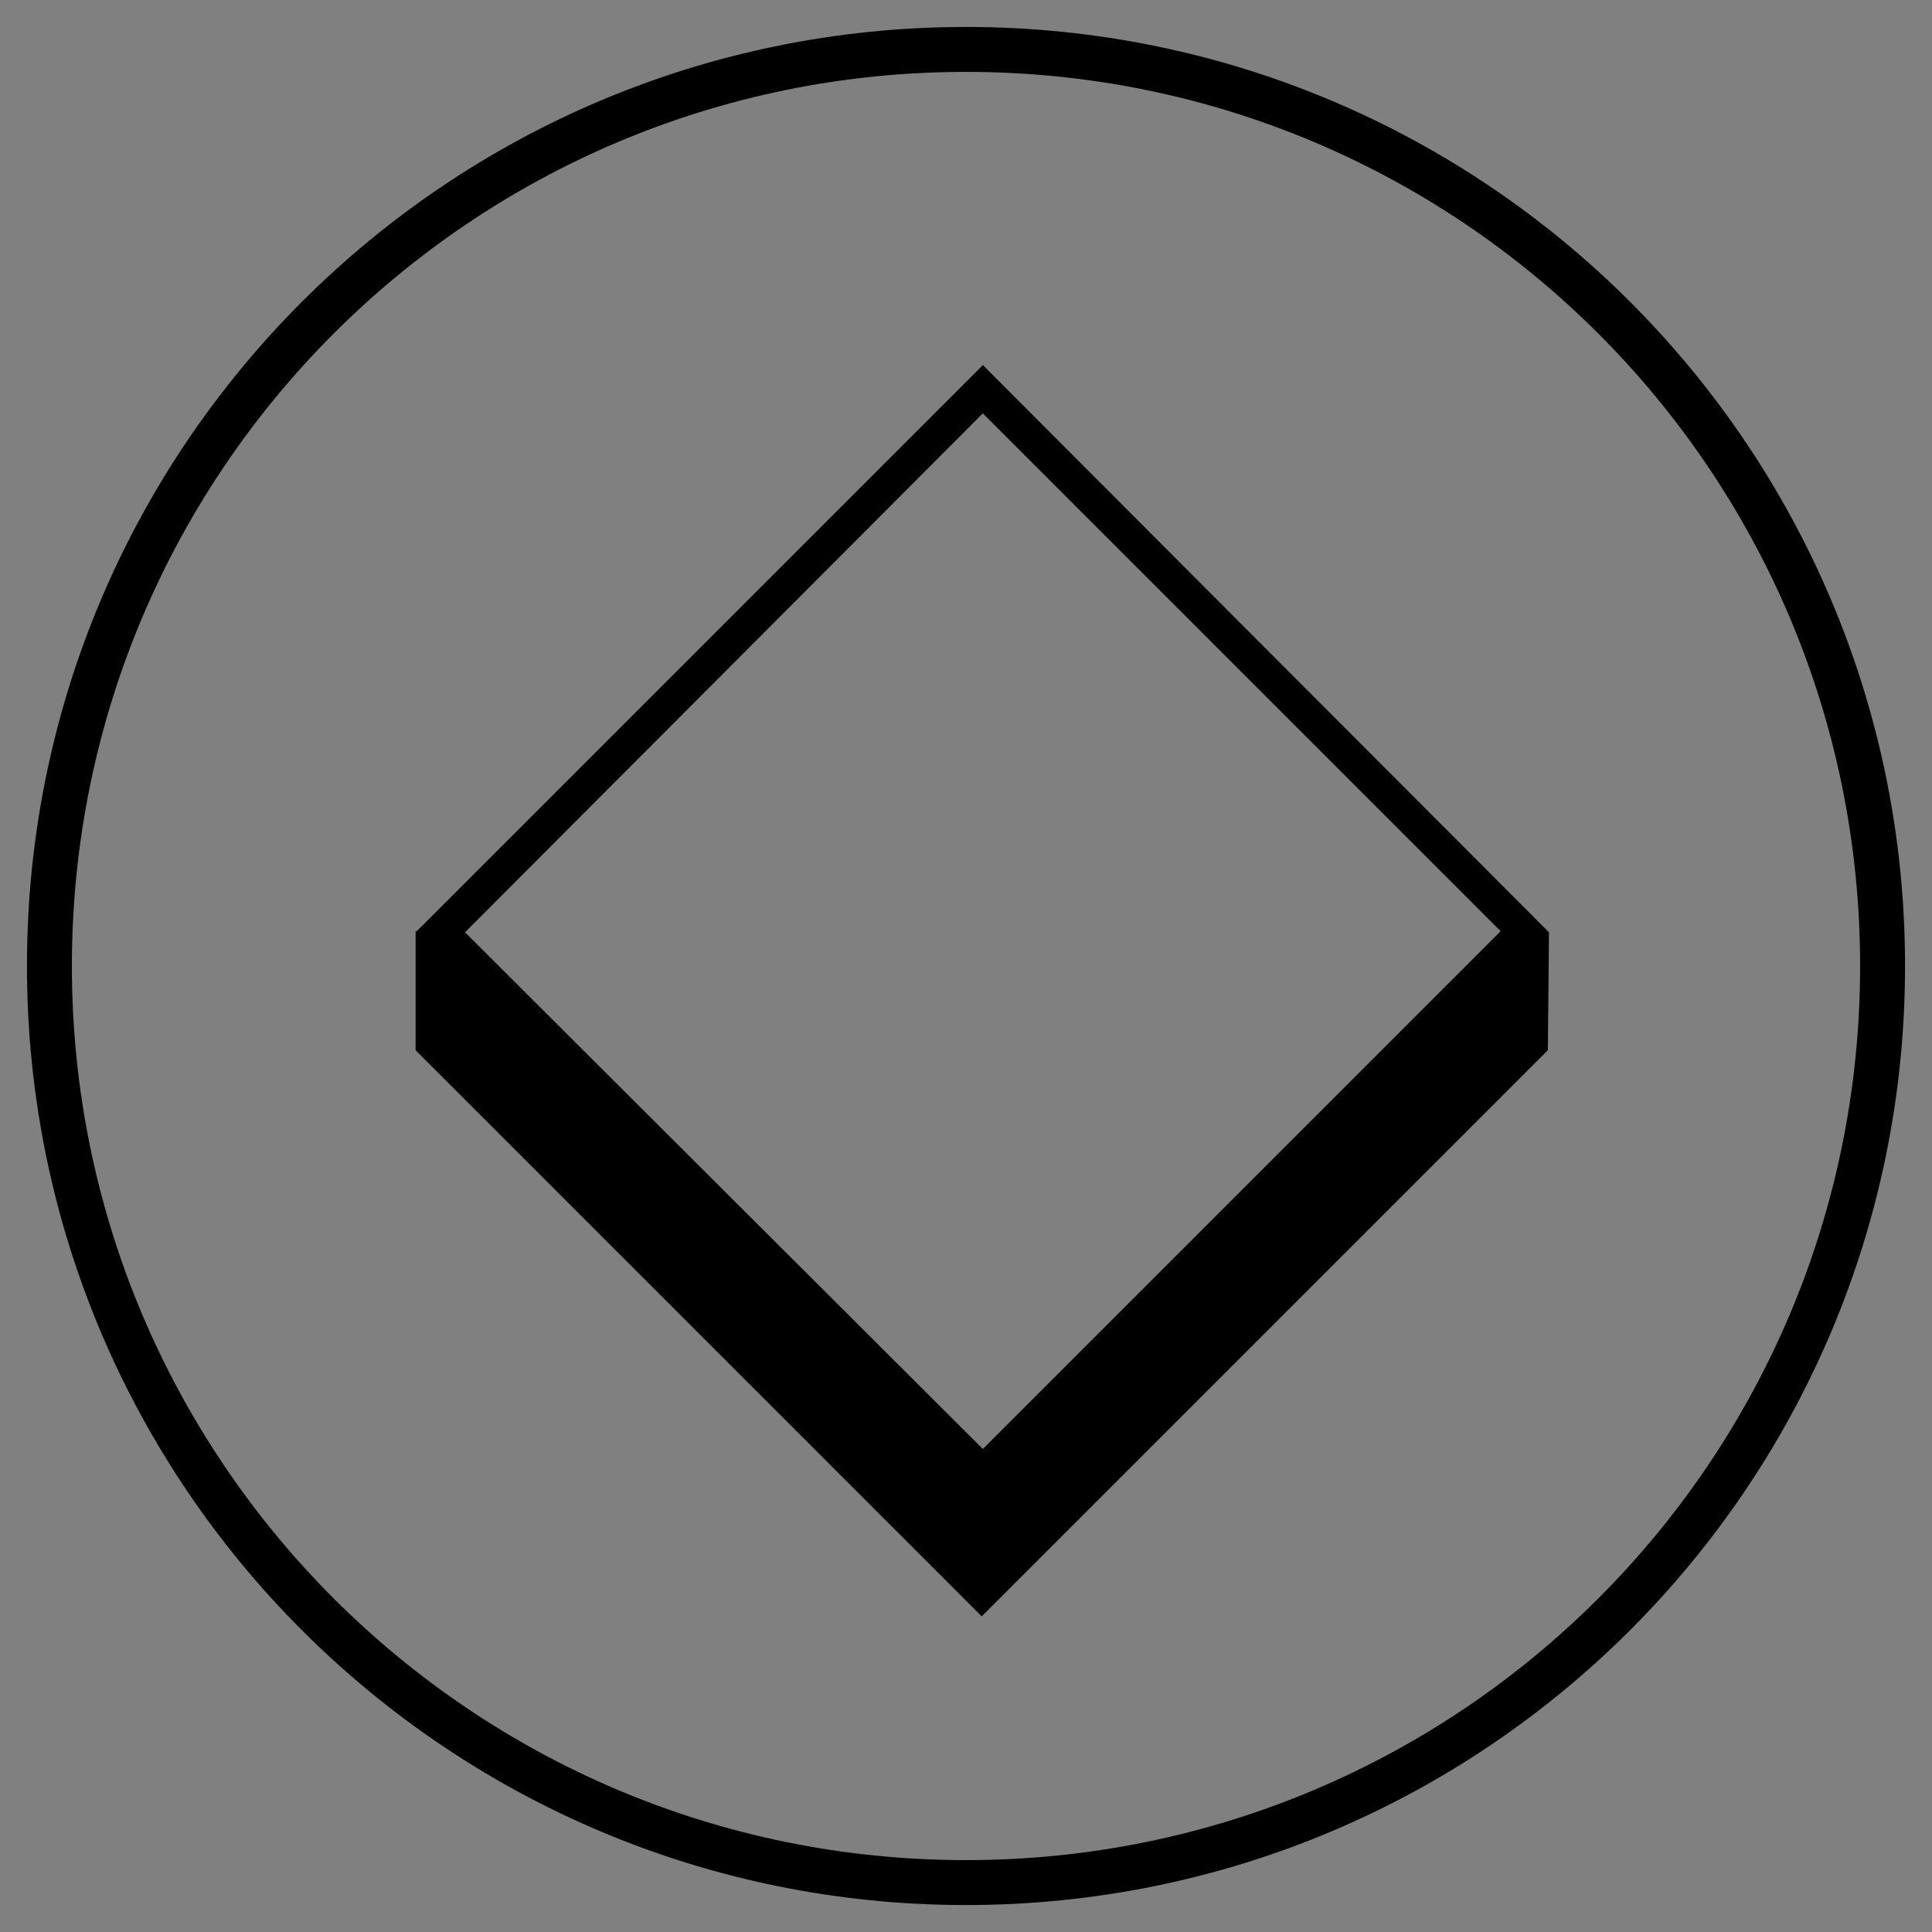
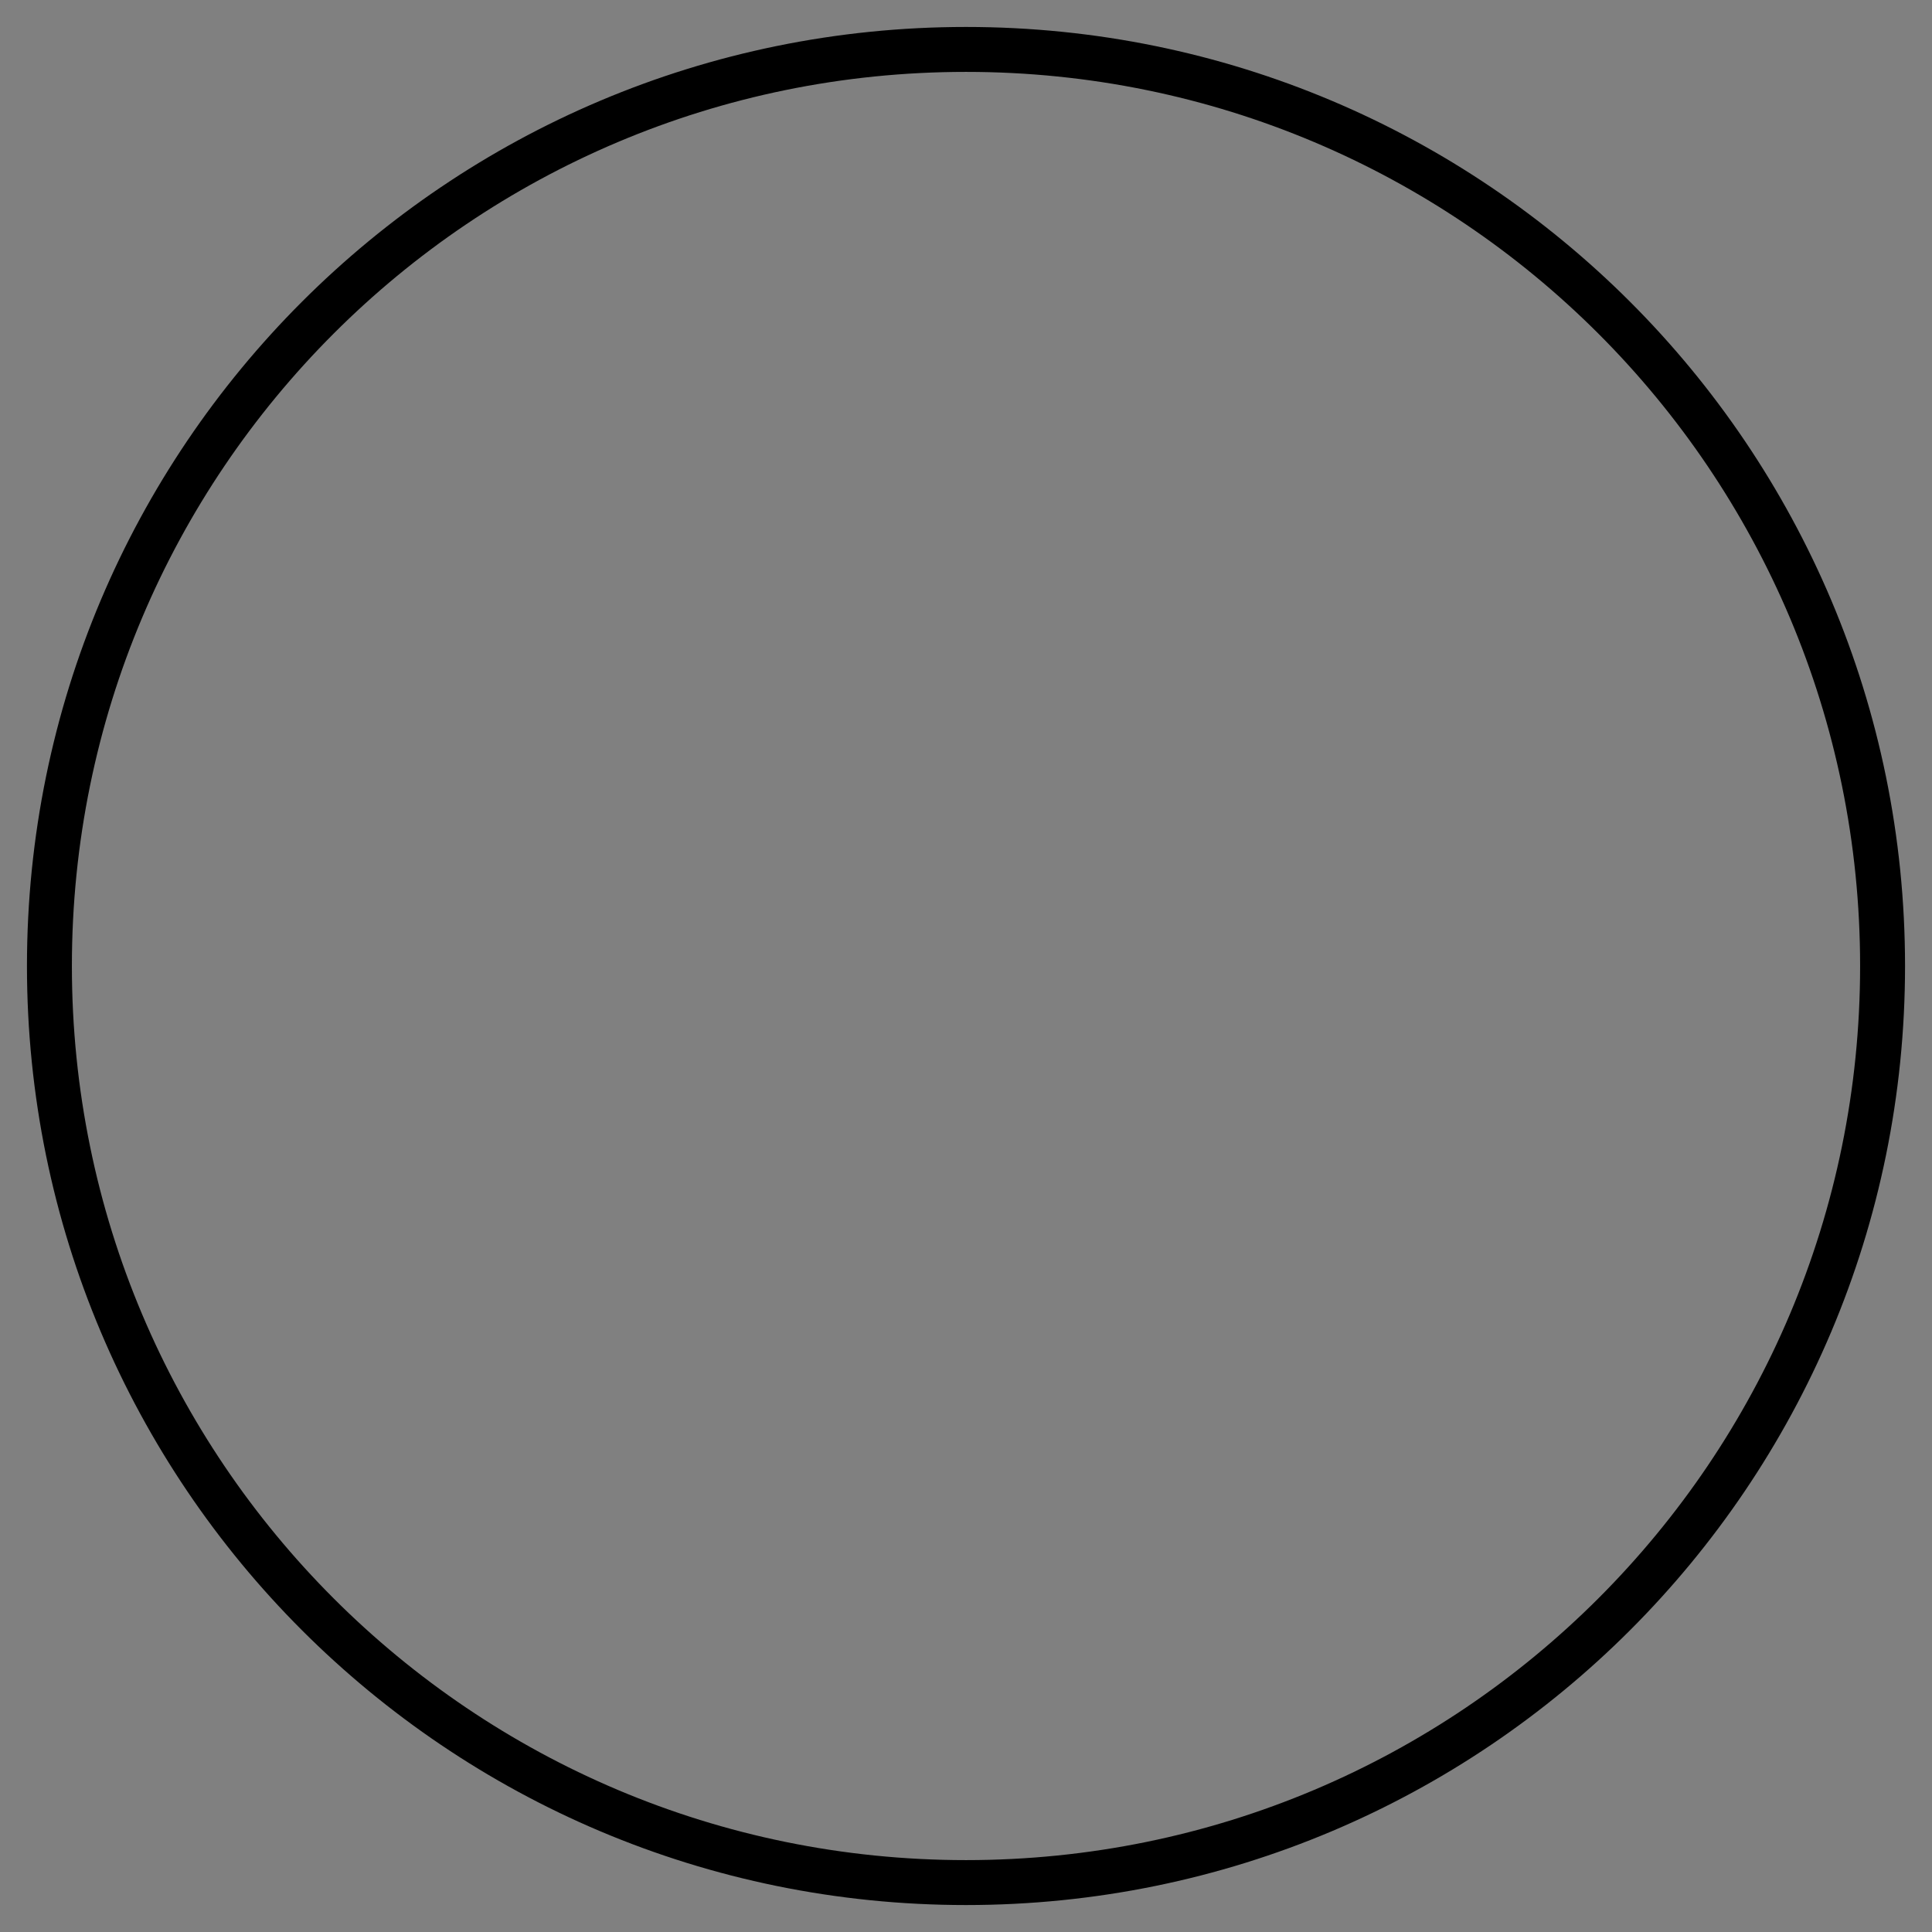
<svg xmlns="http://www.w3.org/2000/svg" xmlns:xlink="http://www.w3.org/1999/xlink" version="1.1" id="Livello_1" x="0px" y="0px" viewBox="0 0 172 172" style="enable-background:new 0 0 172 172;" xml:space="preserve">
  <rect x="0" y="0" width="172" height="172" fill="#808080" stroke="none" />
  <style type="text/css">
	.st0{fill:#9F1813;}
	.st1{clip-path:url(#SVGID_2_);fill:none;stroke:#9F1813;stroke-width:2;stroke-miterlimit:10;}
	.st2{clip-path:url(#SVGID_4_);fill:#9F1813;}
	.st3{clip-path:url(#SVGID_6_);fill:none;stroke:#9F1813;stroke-width:2;stroke-miterlimit:10;}
	.st4{clip-path:url(#SVGID_8_);fill:#9F1813;}
	.st5{clip-path:url(#SVGID_10_);fill:none;stroke:#9F1813;stroke-width:2;stroke-miterlimit:10;}
	.st6{clip-path:url(#SVGID_12_);fill:#9F1813;}
	.st7{clip-path:url(#SVGID_14_);fill:#FFFFFF;}
	.st8{clip-path:url(#SVGID_16_);fill:#FFFFFF;}
	.st9{clip-path:url(#SVGID_18_);fill:#9F1813;}
	.st10{clip-path:url(#SVGID_20_);fill:#9F1813;}
	.st11{clip-path:url(#SVGID_22_);fill:none;stroke:#9F1813;stroke-width:2;stroke-miterlimit:10;}
	.st12{clip-path:url(#SVGID_24_);fill:#9F1813;}
	.st13{clip-path:url(#SVGID_26_);fill:none;stroke:#9F1813;stroke-width:2;stroke-miterlimit:10;}
	.st14{clip-path:url(#SVGID_28_);fill:#9F1813;}
	.st15{clip-path:url(#SVGID_30_);fill:#9F1813;}
	.st16{clip-path:url(#SVGID_32_);fill:none;stroke:#9F1813;stroke-width:2;stroke-miterlimit:10;}
	.st17{clip-path:url(#SVGID_34_);fill:#9F1813;}
	.st18{clip-path:url(#SVGID_36_);fill:#9F1813;}
	.st19{clip-path:url(#SVGID_38_);fill:none;stroke:#9F1813;stroke-width:2;stroke-miterlimit:10;}
	.st20{fill:none;stroke:#000000;stroke-width:4;}
</style>
  <g>
    <path class="st0" d="M-293-141.4c-0.1-16.4,15.4-28.1,31.6-22.7c0.2-0.5,0.5-0.9,0.7-1.4c5.9-14.4,20.9-24.2,36.4-23.2   c15.3,0.9,26.3,8.5,33,22.2c0.7,1.4,1.6,1.2,2.6,1.1c11.7-0.3,21.8,7.8,23.8,19.2c0.2,1.3,0.2,2.6,0.5,3.9c0.1,0.5,0.6,1.1,1,1.3   c11,3.8,17.3,13.4,16.3,24.8c-1.2,13.2-14.3,23-27.4,20.4c-1.2-0.2-2.5,0.3-3.8,0.3c-29.3,0-58.5,0-87.8,0c-7.1,0-14.2,0.1-21.3,0   c-16.5-0.2-27.6-17.3-21.1-32.4C-305.5-134.8-300.1-139.2-293-141.4z" />
    <path class="st0" d="M-311.9-208.6c-1-4.4-2-8.6-3-13.1c4.3,1.7,8.3,3.3,12.6,4.9c0.3-4.5,0.5-8.8,0.8-13.4   c3.7,2.8,7.1,5.4,10.7,8.2c1.5-4.2,2.9-8.3,4.5-12.6c2.7,3.7,5.3,7.2,8,10.8c2.7-3.7,5.2-7.2,7.9-10.9c1.6,4.3,3,8.4,4.6,12.7   c3.5-2.7,6.9-5.3,10.6-8.2c0.3,4.6,0.5,8.8,0.8,13.4c4.2-1.6,8.3-3.2,12.6-4.9c-1,4.5-2,8.7-3.1,13.1c4.5-0.4,8.8-0.7,13.4-1.1   c-2.3,4.1-4.4,7.8-6.6,11.7c1.4,0.3,2.8,0.6,4,0.9c-4.8,1.7-9.7,3.5-14.7,5.3c-1.8-4.5-4.6-8.6-8.5-12c-10.2-9.1-25-10.7-36.9-4   c-12,6.7-18.3,20-15.9,33.6c1.1,7.1,4.6,13.2,10,18.1c0.9,0.8,1.3,1.5,0.7,2.6c-0.2,0.4-0.5,0.9-0.5,1.4c-0.3,3.5-2.4,5.5-5.4,7.2   c-2.2,1.2-3.8,3.3-5.7,5c-1.1,0.9-2.3,1.7-3.4,2.5c-0.1-0.1-0.3-0.3-0.4-0.4c1-4.2,2-8.5,3-12.9c-4.5,0.4-8.8,0.8-13.4,1.2   c2.3-4,4.4-7.8,6.6-11.8c-4.4-0.9-8.7-1.7-12.7-2.5c2.9-3.1,5.9-6.3,9-9.6c-3.8-2-7.7-4-11.8-6.2c4.1-2.2,7.9-4.2,11.6-6.2   c-2.9-3.2-5.8-6.3-8.8-9.6c4.1-0.8,8.3-1.7,12.7-2.6c-2.2-3.9-4.3-7.7-6.6-11.7C-320.7-209.3-316.4-209-311.9-208.6z" />
  </g>
  <g>
    <path class="st0" d="M-182-85.1c3.1,7.2,6.2,14.3,9.1,21.5c1.6,4-0.1,8.4-3.6,11c-3.2,2.4-8.3,2.3-11.5-0.1   c-3.5-2.6-5.1-7.2-3.5-11.1c2.9-7,6-14,9-20.9C-182.4-84.8-182.2-84.9-182-85.1z" />
-     <path class="st0" d="M-275.2-85.5c3.3,7.7,6.5,14.9,9.4,22.2c1.4,3.6,0.2,6.9-2.4,9.7c-3.1,3.2-8.4,3.9-12.2,1.5   c-3.8-2.4-5.7-7.4-4-11.6C-281.6-70.9-278.5-77.9-275.2-85.5z" />
    <path class="st0" d="M-228.5-85c3.1,7.2,6.2,14.2,9.1,21.2c1.6,4,0,8.6-3.6,11.3c-3.2,2.3-8.2,2.3-11.4,0   c-3.6-2.6-5.2-7.3-3.6-11.2c2.9-7,6-14,9-20.9C-229-84.7-228.8-84.8-228.5-85z" />
  </g>
  <g>
    <g>
      <g>
        <g>
          <defs>
            <rect id="SVGID_1_" x="176" y="-299.5" width="180" height="180" />
          </defs>
          <clipPath id="SVGID_2_">
            <use xlink:href="#SVGID_1_" style="overflow:visible;" />
          </clipPath>
-           <circle class="st1" cx="266" cy="-209.5" r="88.3" />
        </g>
      </g>
    </g>
    <g>
      <g>
        <g>
          <defs>
            <rect id="SVGID_3_" x="176" y="-299.5" width="180" height="180" />
          </defs>
          <clipPath id="SVGID_4_">
            <use xlink:href="#SVGID_3_" style="overflow:visible;" />
          </clipPath>
          <path class="st2" d="M264.4-261.8c-6.1-0.1-11.1,4.7-11.2,10.8c-0.1,5.9,4.8,10.9,10.7,11c6.1,0.1,11.1-4.7,11.2-10.8      C275.2-256.8,270.3-261.8,264.4-261.8 M281-196.7c-3.2,3.1-6.5,6.2-9.7,9.4c-0.2,0.2-0.3,0.7-0.3,1.1c0.5,2.6,1.4,5.1,2.6,7.5      c2.9,6,5.6,12,8.5,18c1.5,3.2,5,4.5,8.1,3c3-1.4,4.1-4.9,2.6-8.1c-2.2-4.9-4.5-9.8-6.8-14.7c-1.8-3.8-3.6-7.5-4-11.7      c-0.1-1.6-0.5-3.1-0.7-4.8C281.1-196.8,281-196.8,281-196.7 M278.2-221.8c0.3,3,0.7,6,1,8.9c0.2,2.2,0.5,4.4,0.7,6.6      c0.2,2.4-0.6,4.4-2.4,6.1c-3.4,3.2-6.7,6.5-10,9.8c-1.6,1.6-3.3,3.2-4.9,4.8c-1.7,1.7-2.9,3.7-3.4,6.1      c-1.4,5.9-2.8,11.7-4.2,17.6c-0.7,2.7-2.5,4.4-4.9,4.8c-4.1,0.6-7.7-3-6.7-7.1c1.6-6.6,3.2-13.3,4.9-19.8c1-3.9,3.3-7.2,6.2-10      c2.3-2.2,4.6-4.5,6.9-6.7c0.4-0.4,0.5-0.7,0.4-1.3c-1.3-6-2.5-11.9-3.8-17.9c-0.1-0.1-0.2-0.2-0.3-0.3c-0.1,0.2-0.2,0.5-0.3,0.7      c-2.6,3.2-5.6,5.7-9,8c-1.8,1.2-3.5,2.4-5.3,3.4c-3.3,1.8-7.3-0.8-7.2-4.5c0.1-1.8,0.9-3.1,2.4-4.1c1.8-1.2,3.6-2.4,5.4-3.6      c3.5-2.3,6-5.4,8.6-8.6c2-2.4,4.2-4.6,6.4-6.9c0.9-0.9,2.2-1.2,3.5-1.3c2.3-0.1,4.5-0.3,6.8-0.5c2.2-0.2,4.2,0.5,6.1,1.4      c8,3.9,14.2,9.6,18.5,17.4c0.8,1.4,1.5,2.7,2.2,4.1c1.6,2.8,0.3,5.8-1.9,7c-2.5,1.3-5.3,0.4-6.8-2.2c-1.6-2.7-3.2-5.5-5-8.1      c-1-1.4-2.3-2.6-3.5-3.9C278.3-221.9,278.2-221.9,278.2-221.8" />
        </g>
      </g>
    </g>
  </g>
  <g>
    <g>
      <g>
        <g>
          <defs>
            <rect id="SVGID_5_" x="-676.4" y="62" width="180" height="180" />
          </defs>
          <clipPath id="SVGID_6_">
            <use xlink:href="#SVGID_5_" style="overflow:visible;" />
          </clipPath>
          <circle class="st3" cx="-586.4" cy="152" r="88.3" />
        </g>
      </g>
    </g>
    <g>
      <g>
        <g>
          <defs>
            <rect id="SVGID_7_" x="-676.4" y="62" width="180" height="180" />
          </defs>
          <clipPath id="SVGID_8_">
            <use xlink:href="#SVGID_7_" style="overflow:visible;" />
          </clipPath>
          <path class="st4" d="M-539.9,203.1c0-2.8-2.2-5-5-5H-628c-2.8,0-5,2.2-5,5s2.2,5,5,5h83.1C-542.1,208.1-539.9,205.9-539.9,203.1       M-554.6,109c-5.3,0-9.6,4.4-9.6,9.7c0,5.4,4.3,9.7,9.9,9.6c5.2,0,9.4-4.4,9.4-9.7C-544.9,113.3-549.3,108.9-554.6,109       M-544.9,163.9c0,2.2,0,4.4,0,6.6c0,2.1-0.9,3.6-2.8,4.5c-1.8,0.9-3.5,0.5-5.1-0.8c-1.1-0.9-1.6-2.2-1.6-3.6c0-4.2,0-8.4,0-12.6      c0-0.5-0.1-1.1-0.4-1.5c-1.9-3.2-3.8-6.4-5.7-9.6c-0.2-0.4-0.6-0.9-1-0.9c-0.3,0-0.7,0.5-0.9,0.9c-2.4,4.6-4.7,9.3-7,14      c-1.1,2.2-2.6,3.9-4.6,5.2c-9.7,6.5-19.3,13.1-29,19.6c-2.4,1.6-4.8,1.5-6.8-0.1c-2.5-2.1-2.5-6,0-8c1.5-1.2,3.2-2.3,4.9-3.4      c6.1-4.1,12.2-8.2,18.2-12.3c1.1-0.7,1.1-1.2-0.1-1.8c-4.3-2.1-8.5-4.3-12.8-6.5c-0.6-0.3-1.1-0.3-1.7-0.1      c-6.4,2.5-12.8,4.9-19.2,7.4c-1.7,0.7-3.4,0.8-5.1-0.2c-1.7-1.1-2.6-2.6-2.6-4.7c0-2,0.9-3.6,2.7-4.5c2.8-1.2,5.6-2.3,8.5-3.4      c4.1-1.6,8.2-3.2,12.3-4.8c3.3-1.3,6.4-1.1,9.4,0.7c1.6,1,3.2,1.9,4.9,2.8c3,1.7,6.1,1.4,8.7-0.8c3.3-2.8,5.5-6.3,6.5-10.5      c0.1-0.4,0.1-0.9-0.1-1.4c-3.8-10.4-7.7-20.9-11.5-31.3c-0.7-1.8-0.7-3.5,0.7-5.1c2.2-2.6,6.3-2.2,7.7,0.8      c1,2.1,1.7,4.4,2.5,6.6c2.3,6.2,4.6,12.4,6.8,18.6c1.1,3,3,5.3,5.7,6.8c1,0.5,1.9,1.1,2.8,1.6c2.1,1.1,3.6,2.7,4.8,4.8      c2.9,4.9,5.7,9.7,8.6,14.5c1.2,2,1.9,4.2,1.9,6.6C-544.9,159.9-544.9,161.9-544.9,163.9" />
        </g>
      </g>
    </g>
  </g>
  <g>
    <g>
      <g>
        <g>
          <defs>
            <rect id="SVGID_9_" x="380.7" y="211.7" width="176.6" height="176.6" />
          </defs>
          <clipPath id="SVGID_10_">
            <use xlink:href="#SVGID_9_" style="overflow:visible;" />
          </clipPath>
          <circle class="st5" cx="469" cy="300" r="86.6" />
        </g>
      </g>
    </g>
    <g>
      <g>
        <g>
          <defs>
            <rect id="SVGID_11_" x="380.7" y="211.7" width="176.6" height="176.6" />
          </defs>
          <clipPath id="SVGID_12_">
            <use xlink:href="#SVGID_11_" style="overflow:visible;" />
          </clipPath>
          <path class="st6" d="M525.6,318.9c0.1-2.9,0.5-5.6,0.3-8.3c-0.3-5.9-3.5-10.1-8.6-11.2c-2.6-0.5-5.4-0.7-8-0.4      c-6.7,0.9-10.5,5.1-11.1,11.9c-0.2,2.4,0,4.9,0,7.4H441c0.1-0.8,0.1-1.6,0.2-2.3c0.4-4.1-0.1-8-2.2-11.6      c-2.3-3.9-6.1-5.3-10.4-5.5c-1.7-0.1-3.4,0-5.1,0.3c-5.7,1-9.5,5.5-10.1,11.6c-0.1,1.4-0.1,2.8-0.1,4.2c0.1,2-0.8,2.8-2.8,2.4      c-3.7-0.8-5.9-3.3-6.7-6.9c-0.4-1.8-0.4-3.7-0.3-5.5c0.1-1,0.7-2,1.4-2.9c1.4-1.9,2.2-3.7,1.9-6.2c-0.6-5.3,1.4-9.6,6.1-12.4      c0.9-0.5,2.1-0.7,3.1-1c0.5-0.2,0.9-0.3,1.3-0.6c11.5-8.5,13.6-13.9,27.9-15.2c40.5-4.1,45.4,14.4,58.8,21      c9.6,4.7,28.3-1.1,28.7,21.1c0,0.8,1.7,1.5,1.8,2.2c0.3,4.4-0.2,7.7-0.5,7.7C528.9,319,530.5,318.9,525.6,318.9" />
        </g>
      </g>
    </g>
    <g>
      <g>
        <g>
          <defs>
            <rect id="SVGID_13_" x="380.7" y="211.7" width="176.6" height="176.6" />
          </defs>
          <clipPath id="SVGID_14_">
            <use xlink:href="#SVGID_13_" style="overflow:visible;" />
          </clipPath>
-           <path class="st7" d="M458.4,289.6h1.7c10,0,14.3,0,24.3,0c3.2,0,4.2-1.6,3.1-4.9c-1.1-3.1-11.3-13.2-29.1-13.2V289.6z" />
+           <path class="st7" d="M458.4,289.6h1.7c10,0,14.3,0,24.3,0c-1.1-3.1-11.3-13.2-29.1-13.2V289.6z" />
        </g>
      </g>
    </g>
    <g>
      <g>
        <g>
          <defs>
            <rect id="SVGID_15_" x="380.7" y="211.7" width="176.6" height="176.6" />
          </defs>
          <clipPath id="SVGID_16_">
            <use xlink:href="#SVGID_15_" style="overflow:visible;" />
          </clipPath>
          <path class="st8" d="M453.6,271.2c-30.5,0-25.7,18.3-22.2,18.3c11,0,9.4,0,20.5,0h1.8L453.6,271.2L453.6,271.2z" />
        </g>
      </g>
    </g>
    <g>
      <g>
        <g>
          <defs>
            <rect id="SVGID_17_" x="380.7" y="211.7" width="176.6" height="176.6" />
          </defs>
          <clipPath id="SVGID_18_">
            <use xlink:href="#SVGID_17_" style="overflow:visible;" />
          </clipPath>
          <path class="st9" d="M515.4,312.9c0,1.8-1.6,3.3-3.4,3.3c-1.9,0-3.3-1.4-3.3-3.3s1.4-3.3,3.3-3.4      C513.9,309.5,515.5,311.1,515.4,312.9 M523.4,312.9c0-6.3-5.2-11.4-11.5-11.4c-6.2,0.1-11.3,5.1-11.2,11.3      c0.1,6.4,5.2,11.6,11.4,11.5C518.2,324.1,523.4,318.9,523.4,312.9" />
        </g>
      </g>
    </g>
    <g>
      <g>
        <g>
          <defs>
            <rect id="SVGID_19_" x="380.7" y="211.7" width="176.6" height="176.6" />
          </defs>
          <clipPath id="SVGID_20_">
            <use xlink:href="#SVGID_19_" style="overflow:visible;" />
          </clipPath>
          <path class="st10" d="M431,312.9c0,1.8-1.6,3.3-3.4,3.3s-3.3-1.5-3.3-3.3s1.5-3.3,3.3-3.4C429.3,309.5,431,311.1,431,312.9       M438.9,312.9c0-6.3-5.2-11.5-11.4-11.4c-6.2,0-11.3,5.2-11.2,11.3c0.1,6.4,5.2,11.5,11.4,11.5      C433.8,324.2,438.9,319,438.9,312.9" />
        </g>
      </g>
    </g>
  </g>
  <g>
    <g>
      <g>
        <g>
          <defs>
            <rect id="SVGID_21_" x="-429.9" y="354.1" width="169.6" height="169.6" />
          </defs>
          <clipPath id="SVGID_22_">
            <use xlink:href="#SVGID_21_" style="overflow:visible;" />
          </clipPath>
          <circle class="st11" cx="-345.1" cy="438.9" r="83.2" />
        </g>
      </g>
    </g>
    <g>
      <g>
        <g>
          <defs>
-             <rect id="SVGID_23_" x="-429.9" y="354.1" width="169.6" height="169.6" />
-           </defs>
+             </defs>
          <clipPath id="SVGID_24_">
            <use xlink:href="#SVGID_23_" style="overflow:visible;" />
          </clipPath>
          <path class="st12" d="M-342,438.9c0-1.7-1.4-3.1-3.1-3.1s-3,1.4-3,3.1s1.4,3.1,3.1,3.1S-342,440.6-342,438.9 M-365.4,419.7      c0.3,0.2,0.5,0.4,0.7,0.6c4.7,3.2,9.3,6.5,14,9.7c0.3,0.2,0.7,0.3,1.1,0.2c0.6-0.1,0.5-0.6,0.5-1.1c0-5.7,0-11.3,0-17v-1      C-355.5,412.2-360.9,415-365.4,419.7 M-324.6,458c-5-3.4-9.9-6.8-14.8-10.2c-0.3-0.2-0.7-0.3-1.1-0.2c-0.6,0.1-0.6,0.6-0.6,1.1      c0,5.7,0,11.3,0,17v1C-334.5,465.6-329.1,462.8-324.6,458 M-318.4,430.4c-0.1,0-0.2,0-0.3,0.1c-5.4,2.6-10.8,5.3-16.1,7.9      c-0.7,0.3-0.8,2.1-0.2,2.5c1.6,1.1,3.2,2.2,4.7,3.3c3.4,2.4,6.8,4.8,10.3,7.2C-316.7,444.6-316.1,437.6-318.4,430.4       M-371.7,447.5c5.6-2.7,11-5.4,16.5-8.1c0.6-0.3,0.7-2.2,0.2-2.6c-0.8-0.6-1.7-1.2-2.5-1.8c-4.2-2.9-8.3-5.7-12.5-8.7      C-373.4,433.2-374,440.2-371.7,447.5 M-341,411.1v1.2c0,5.2,0,10.3,0,15.5c0,1.4,0.1,2.5,1.6,3.1c0.5,0.2,0.8,0.3,1.3,0.1      c5.1-2.5,10.3-5,15.4-7.6c0.3-0.1,0.5-0.3,0.8-0.4C-326.7,416.4-333,412.5-341,411.1 M-368.1,454.7c3.2,5.7,14.1,12.5,19.1,11.8      v-1c0-5.2-0.1-10.3,0-15.5c0-1.5-0.2-2.6-1.7-3.2c-0.5-0.2-0.8-0.3-1.3-0.1c-5.1,2.5-10.3,5-15.4,7.5      C-367.7,454.4-367.9,454.6-368.1,454.7 M-345,404c19.3,0,35,15.8,34.9,35c-0.1,19.3-15.7,34.9-35,34.9s-35-15.8-34.9-35      C-379.9,419.5-364.3,403.9-345,404 M-345,478.9L-345,478.9c-10.8,0-20.8-4.2-28.4-11.8c-7.5-7.6-11.6-17.6-11.6-28.1      c0.1-22,18-39.9,39.9-39.9l0,0c10.7,0,20.8,4.2,28.3,11.8c7.5,7.6,11.6,17.6,11.6,28.2C-305.3,461-323.2,478.9-345,478.9       M-345,389.6c-0.1,0-0.1,0-0.2,0c-13,0-25.3,5.1-34.6,14.4c-9.4,9.3-14.5,21.8-14.5,34.9c0,27.1,22.1,49.2,49.3,49.3l0,0      c27.1,0,49.2-22.1,49.2-49.2C-295.7,411.9-317.8,389.8-345,389.6" />
        </g>
      </g>
    </g>
  </g>
  <rect x="-367.2" y="451.4" class="st0" width="82.1" height="2.6" />
  <g>
    <g>
      <g>
        <g>
          <defs>
            <rect id="SVGID_25_" x="-59.4" y="339.8" width="169.6" height="169.6" />
          </defs>
          <clipPath id="SVGID_26_">
            <use xlink:href="#SVGID_25_" style="overflow:visible;" />
          </clipPath>
          <circle class="st13" cx="25.4" cy="424.6" r="83.2" />
        </g>
      </g>
    </g>
    <g>
      <g>
        <g>
          <defs>
            <rect id="SVGID_27_" x="-59.4" y="339.8" width="169.6" height="169.6" />
          </defs>
          <clipPath id="SVGID_28_">
            <use xlink:href="#SVGID_27_" style="overflow:visible;" />
          </clipPath>
          <path class="st14" d="M51.5,461.7c-2,2-5.2,2-7.2,0l-18.4-18.4L7.5,461.7c-2,2-5.2,2-7.2,0s-2-5.2,0-7.2l22-22      c1-1,2.3-1.5,3.6-1.5s2.6,0.5,3.6,1.5l22,22C53.4,456.5,53.4,459.7,51.5,461.7 M82.6,422.5H-31.9c0,31.6,25.6,57.3,57.2,57.3      C57,479.8,82.6,454.1,82.6,422.5" />
        </g>
      </g>
    </g>
    <g>
      <g>
        <g>
          <defs>
            <rect id="SVGID_29_" x="-59.4" y="339.8" width="169.6" height="169.6" />
          </defs>
          <clipPath id="SVGID_30_">
            <use xlink:href="#SVGID_29_" style="overflow:visible;" />
          </clipPath>
          <path class="st15" d="M25.8,414.3c-1.3,0-2.6-0.5-3.6-1.5l-22-22c-2-2-2-5.2,0-7.2s5.2-2,7.2,0L25.8,402l18.4-18.4      c2-2,5.2-2,7.2,0s2,5.2,0,7.2l-22,22C28.4,413.8,27.1,414.3,25.8,414.3" />
        </g>
      </g>
    </g>
  </g>
  <g>
    <g>
      <g>
        <g>
          <defs>
            <rect id="SVGID_31_" x="474.1" y="-104.3" width="166.3" height="166.3" />
          </defs>
          <clipPath id="SVGID_32_">
            <use xlink:href="#SVGID_31_" style="overflow:visible;" />
          </clipPath>
          <circle class="st16" cx="557.3" cy="-21.2" r="81.6" />
        </g>
      </g>
    </g>
    <g>
      <g>
        <g>
          <defs>
            <rect id="SVGID_33_" x="474.1" y="-104.3" width="166.3" height="166.3" />
          </defs>
          <clipPath id="SVGID_34_">
            <use xlink:href="#SVGID_33_" style="overflow:visible;" />
          </clipPath>
          <path class="st17" d="M571.9-28.3c4.8,6.9,8.6,14.3,10.8,22.4c0.8-12.3,0.2-24.6-1-37.1C578-38.1,574.8-33.3,571.9-28.3       M555.9-5.4c0.1-0.4,0.2-0.6,0.2-0.8c0.4-1.4,0.8-2.8,1.3-4.2c2.1-6.1,5.1-11.7,8.8-17c0.4-0.5,0.4-0.9,0.1-1.5      c-2.2-4-4.7-7.8-7.4-11.4c-0.6-0.8-1.2-1.5-1.9-2.4C555.8-30.2,555-18,555.9-5.4 M575.7,2.7c1-8.2-2.4-18.7-6.3-26.1      c-3.9,8.3-7.1,16.7-6.1,26.1C563.3,2.7,575.7,2.7,575.7,2.7z M514,11.7v-9h6.3c1.1-4.6,1.1-9.1,0.7-13.6      c-0.5-4.5-1.3-8.9-2.4-13.3c3.3,3.6,5.7,7.9,7.3,12.5c1.7,4.6,2.6,9.3,3.1,14.3c1-2,1.4-3.9,1.7-5.9c0.6-6-0.4-11.8-1.7-17.6      c-1.2-5.2-2.9-10.2-4.8-15.1c-0.1-0.2-0.2-0.4-0.2-0.6c4.2,5.8,7.6,12,10.3,18.7c2.7,6.6,4.6,13.4,5.1,20.6h0.6      c0-0.1,0.1-0.2,0.1-0.3c0.4-3,0.3-6,0-9.1c-0.9-9.6-4-18.6-7.9-27.3c-4.5-10.1-10.1-19.7-16.5-28.7c-0.1-0.1-0.2-0.2-0.3-0.4      c3.2,1.7,15.1,15.4,20.3,23.4c5.7,8.8,9.8,18.2,12.4,28.5c1.6-15.6,4.2-30.9,10.4-45.3c-0.3,2.3-0.6,4.5-0.9,6.8      c-0.2,1.7-0.4,3.4-0.5,5.1c0,0.3,0.1,0.6,0.3,0.8c4.4,3.5,8.2,7.5,11.8,11.8c0,0,0.1,0.1,0.2,0.1c0.5-0.6,1.1-1.2,1.6-1.8      c3.1-3.5,6.5-6.8,10.1-9.9c0.4-0.4,0.6-0.7,0.5-1.3c-0.5-3.9-1-7.8-1.4-11.6c5.5,12.3,8,25.4,9.9,38.7c0.1-0.9,0.2-1.7,0.4-2.6      c1-6.6,1.9-13.2,3.1-19.7c1.3-6.8,3-13.5,5.8-19.9c0.1-0.3,0.2-0.5,0.5-0.7c-0.2,1.3-0.4,2.6-0.5,3.9c-0.8,6.5-1.6,13-2.3,19.5      c-0.7,7.5-1.2,14.9-1,22.4c0.1,4.7,0.4,9.3,1.4,13.9c0.2,1.1,0.7,2.2,1,3.3c0.1,0.2,0.3,0.3,0.5,0.4c0.6,0,1.2,0,1.9,0v9      C600.9,11.7,514,11.7,514,11.7z" />
        </g>
      </g>
    </g>
  </g>
  <g>
    <g>
      <g>
        <g>
          <defs>
            <rect id="SVGID_35_" x="-448.7" y="56.9" width="163.2" height="163.2" />
          </defs>
          <clipPath id="SVGID_36_">
            <use xlink:href="#SVGID_35_" style="overflow:visible;" />
          </clipPath>
          <path class="st18" d="M-377.7,139.7l6.9-4H-386l-0.2,0.1L-377.7,139.7z M-356.6,139.7l8.3-4h-15.2L-356.6,139.7z M-392.1,135.7      h-32c0,31.4,25.5,56.9,56.9,56.9c31.5,0,56.9-25.5,56.9-56.9h-32c0,0.6-0.5,1.3-1.2,1.7l-9.4,4.5l2.9,1.7l13-5.1      c0.9-0.4,2,0.1,2.3,1c0.4,0.9-0.1,2-1,2.3l-10.3,4l3.3,1.9l8.6-3c0.9-0.3,2,0.2,2.3,1.1c0.3,0.9-0.2,2-1.1,2.3l-5.7,2l8.3,4.8      c0.9,0.5,1.2,1.6,0.7,2.5s-1.6,1.2-2.5,0.7l-8.3-4.8l1.1,5.9c0.2,1-0.5,1.9-1.4,2.1c-1,0.2-1.9-0.5-2.1-1.4l-1.7-9l-3.3-1.9      l1.6,10.9c0.2,1-0.5,1.9-1.5,2.1c-1,0.2-1.9-0.5-2.1-1.5l-2.1-13.8l-2.8-1.6l0.9,10c0.1,1.4-1.5,3.1-3.1,2.1l-8.6-5.9v3.3      l10.9,8.7c0.8,0.6,0.9,1.8,0.3,2.5c-0.6,0.8-1.8,0.9-2.5,0.3l-8.7-6.9v3.8l6.9,5.9c0.8,0.7,0.8,1.8,0.2,2.6      c-0.7,0.8-1.8,0.8-2.6,0.2l-4.5-3.9v9.6c0,1-0.8,1.8-1.8,1.8s-1.8-0.8-1.8-1.8v-9.6l-4.5,3.9c-0.8,0.7-1.9,0.6-2.6-0.2      s-0.6-1.9,0.2-2.6l6.9-5.9v-3.8l-8.7,6.9c-0.8,0.6-1.9,0.5-2.5-0.3s-0.5-1.9,0.3-2.5l10.9-8.7v-3.3l-8.2,5.8      c-1.5,1.1-3.5,1-3.3-1.6l0.8-10.4l-2.9,1.7l-2.1,13.8c-0.1,0.9-0.9,1.5-1.8,1.5c-1.1,0-2-1-1.8-2.1l1.6-11l-3.3,1.9l-1.7,9      c-0.2,0.9-0.9,1.5-1.8,1.5c-1.1,0-2-1-1.8-2.1l1.1-5.9l-8.3,4.8c-0.9,0.5-2,0.2-2.5-0.7s-0.2-2,0.7-2.5l8.3-4.8l-5.7-2      c-0.9-0.3-1.4-1.4-1.1-2.3c0.3-0.9,1.4-1.4,2.3-1.1l8.6,3l3.3-1.9l-10.3-4c-0.9-0.4-1.4-1.4-1-2.3c0.4-0.9,1.4-1.4,2.3-1l13,5.1      l2.8-1.6l-9.1-4.2C-391.6,137.4-392.1,136.6-392.1,135.7 M-358.4,142.9l-6.9-4v8l7.8,5.3L-358.4,142.9z M-375.9,142.9l-0.7,9.4      l7.6-5.4v-8L-375.9,142.9z M-357.8,119.2l-0.7,9.4l-6.9,4v-8L-357.8,119.2z M-369,132.6l-6.9-4l-0.9-9.3l7.8,5.3V132.6z       M-329.5,114c-0.5-0.9-1.6-1.2-2.5-0.7l-8.3,4.8l1.1-5.9c0.2-1-0.5-1.9-1.4-2.1c-1-0.2-1.9,0.5-2.1,1.4l-1.7,9l-3.3,1.9      l1.6-10.9c0.2-1-0.5-1.9-1.5-2.1s-1.9,0.5-2.1,1.5l-2.1,13.8l-2.9,1.7l0.8-10.4c0.1-1.9-1.6-2.9-3.3-1.6l-8.2,5.8v-3.3l10.9-8.7      c0.8-0.6,0.9-1.8,0.3-2.6c-0.6-0.8-1.8-0.9-2.5-0.3l-8.7,6.9v-3.8l6.9-5.9c0.8-0.7,0.8-1.8,0.2-2.6c-0.7-0.8-1.8-0.8-2.6-0.2      l-4.5,3.9V94c0-1-0.8-1.8-1.8-1.8S-369,93-369,94v9.6l-4.5-3.9c-0.8-0.7-1.9-0.6-2.6,0.2c-0.7,0.8-0.6,1.9,0.2,2.6l6.9,5.9v3.8      l-8.7-6.9c-0.8-0.6-1.9-0.5-2.5,0.3s-0.5,1.9,0.3,2.6l10.9,8.7v3.3l-8.6-5.9c-1.6-1.1-3.4,0.1-3.1,2.1l0.9,10l-2.8-1.6      l-2.1-13.8c-0.2-1-1.1-1.7-2.1-1.5s-1.7,1.1-1.5,2.1l1.6,10.9l-3.3-1.9l-1.7-9c-0.2-1-1.1-1.6-2.1-1.4s-1.6,1.1-1.4,2.1l1.1,5.9      l-8.3-4.8c-0.9-0.5-2-0.2-2.5,0.7s-0.2,2,0.7,2.5l8.3,4.8l-5.7,2c-2.2,0.8-1.1,4.2,1.2,3.4l8.6-3l3.3,1.9l-10.3,4      c-0.9,0.4-1.4,1.4-1,2.3c0.4,0.9,1.4,1.4,2.3,1l13-5.1l2.9,1.7l-9.4,4.5c-0.7,0.4-1.1,1-1.2,1.6h6.1l8.3-4l6.9,4h7.3l6.9-4      l8.5,3.9l-0.2,0.1h6.1c0.1-0.8-0.4-1.7-1.5-2l-9.1-4.2l2.8-1.6l13,5.1c0.9,0.4,2-0.1,2.3-1c0.4-0.9-0.1-2-1-2.3l-10.3-4l3.3-1.9      l8.6,3c1,0.3,2-0.2,2.3-1.1s-0.2-2-1.1-2.3l-5.7-2l8.3-4.8C-329.4,116-329.1,114.9-329.5,114" />
        </g>
      </g>
    </g>
    <g>
      <g>
        <g>
          <defs>
-             <rect id="SVGID_37_" x="-448.7" y="56.9" width="163.2" height="163.2" />
-           </defs>
+             </defs>
          <clipPath id="SVGID_38_">
            <use xlink:href="#SVGID_37_" style="overflow:visible;" />
          </clipPath>
          <circle class="st19" cx="-367.2" cy="138.4" r="80" />
        </g>
      </g>
    </g>
  </g>
  <g>
    <path class="st20" d="M86,167.6c45.1,0,81.6-36.5,81.6-81.6c0-45.1-36.5-81.6-81.6-81.6C40.9,4.4,4.4,40.9,4.4,86   C4.4,131.1,40.9,167.6,86,167.6z" />
-     <path d="M137.9,83L137.9,83L137.9,83L87.5,32.5L37.1,82.9H37v0.1l0,0l0,0v10.5l50.4,50.4l50.4-50.4L137.9,83z M87.5,36.8l46,46   l0.1,0.1l-46.1,46.1L41.4,83l0.1-0.1L87.5,36.8z" />
  </g>
</svg>